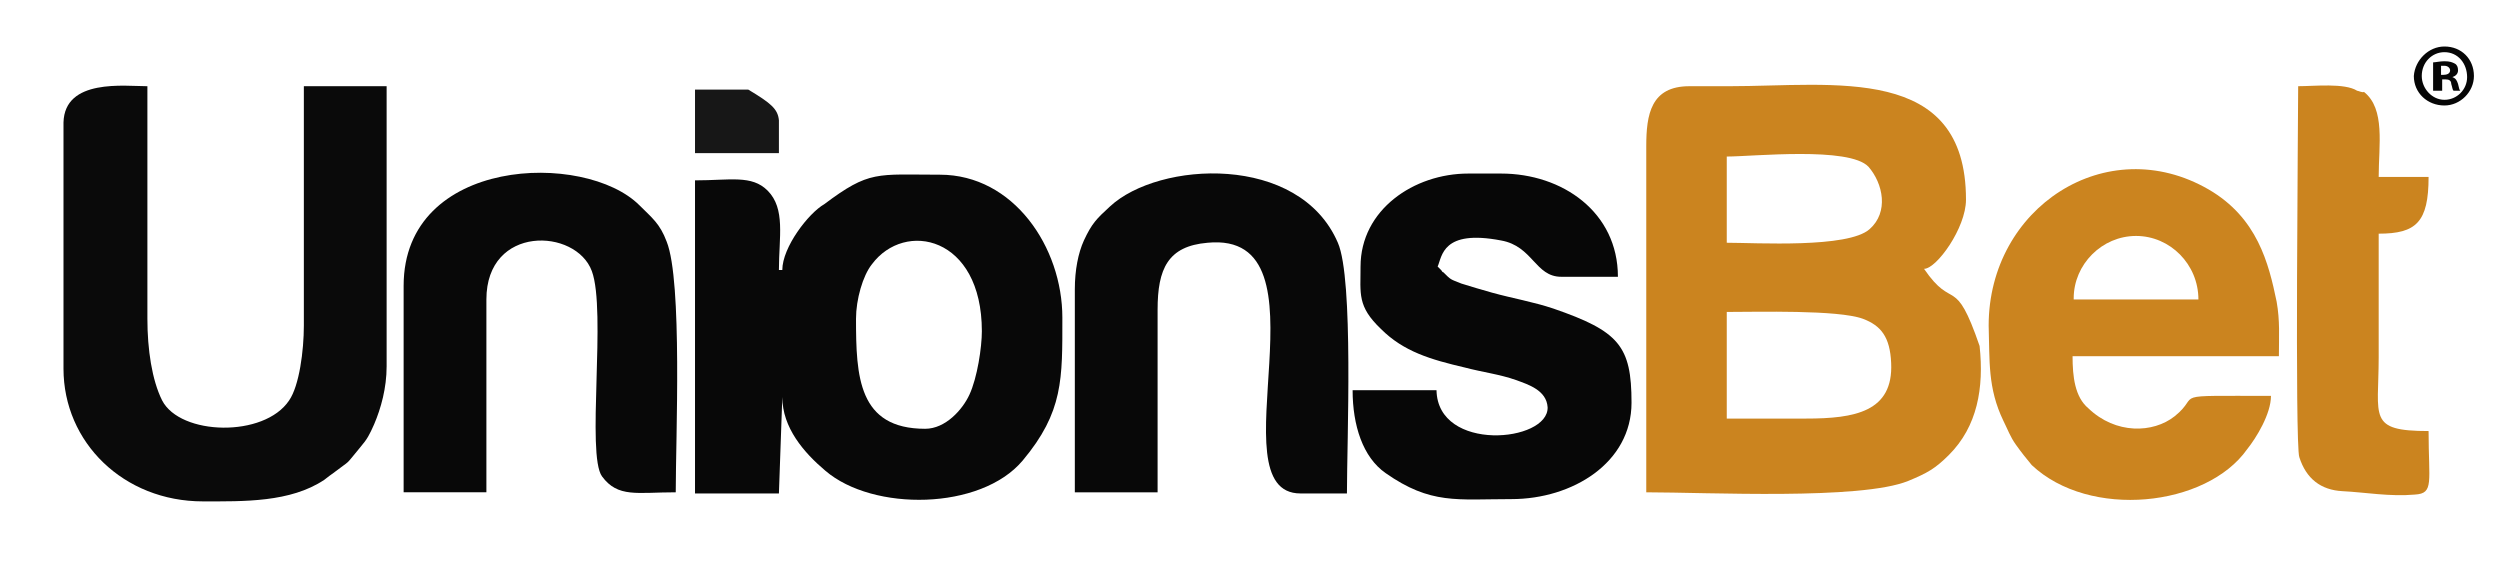
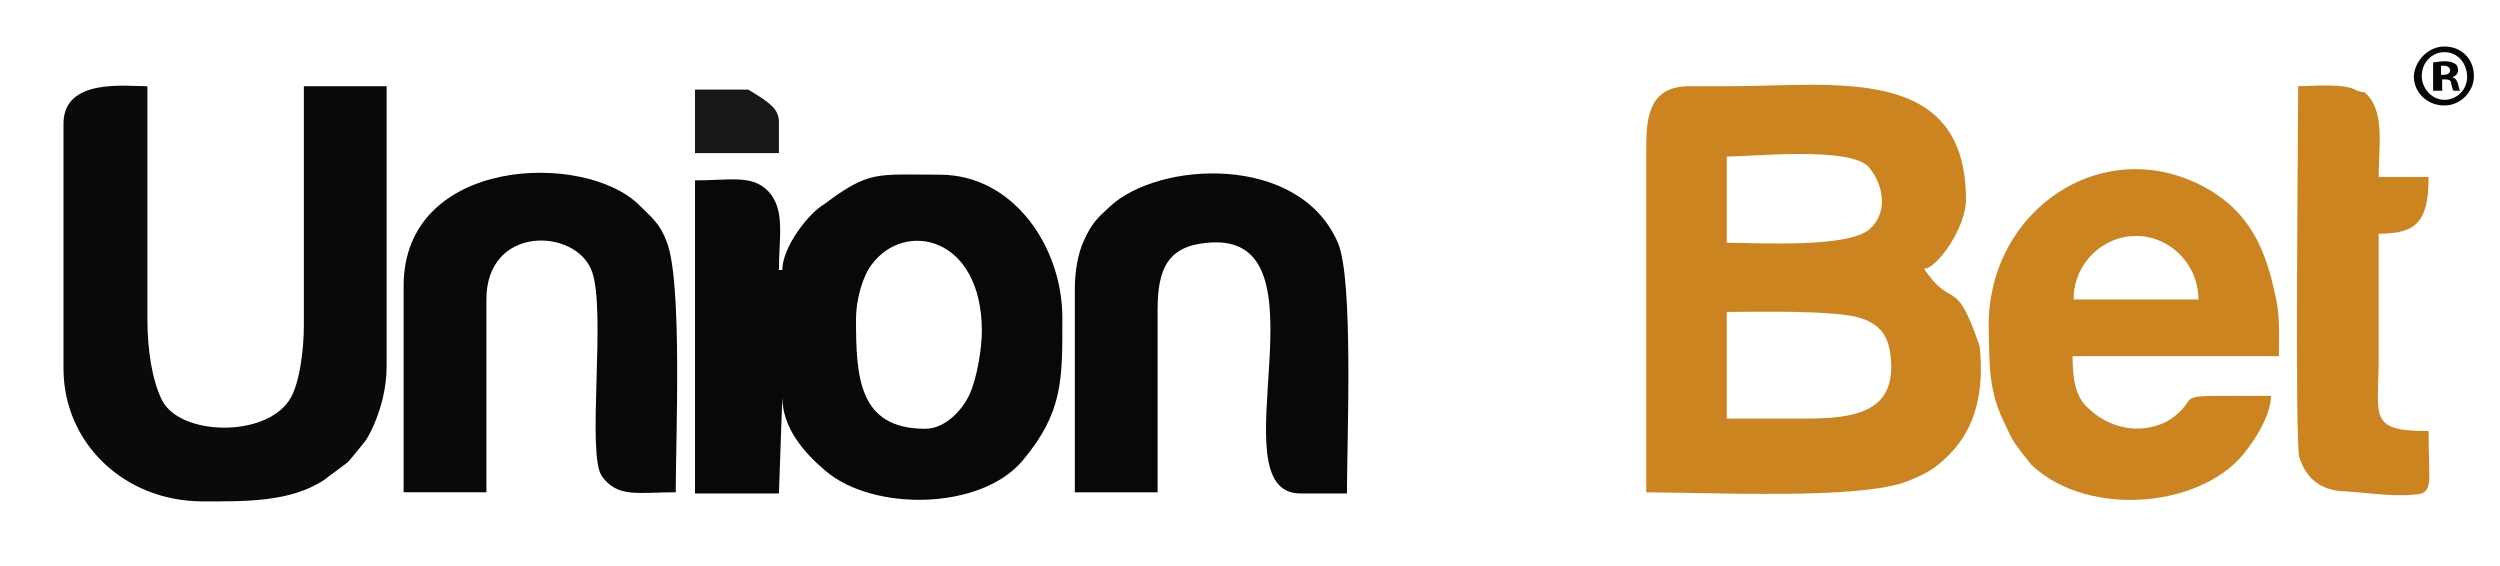
<svg xmlns="http://www.w3.org/2000/svg" width="1166" height="264" viewBox="0 0 1166 264" fill="none">
  <path fill-rule="evenodd" clip-rule="evenodd" d="M431.5 199.986C400.301 199.986 399.244 175.649 399.244 148.667C399.244 139.673 402.416 128.563 406.647 123.272C421.982 102.639 457.94 110.046 457.94 154.487C457.94 161.893 455.825 176.178 452.123 184.114C448.951 190.992 441.019 199.986 431.5 199.986ZM364.872 125.917H363.285C363.285 110.575 366.458 97.348 357.997 88.883C350.594 81.477 340.547 84.122 324.154 84.122V230.142H363.285L364.872 185.172C364.872 199.457 374.919 211.096 384.966 219.561C407.176 238.607 457.411 238.078 476.977 214.799C496.014 192.05 495.485 176.707 495.485 148.138C495.485 115.336 472.747 81.477 438.375 81.477C408.762 81.477 405.589 79.36 384.437 95.232C377.034 99.465 364.872 115.336 364.872 125.917Z" fill="#080808" />
  <path fill-rule="evenodd" clip-rule="evenodd" d="M29.613 57.141V171.947C29.613 206.336 57.64 233.847 94.656 233.847C113.692 233.847 135.373 234.376 151.237 223.795C153.881 221.678 153.352 222.208 155.467 220.62C164.457 213.743 160.226 217.975 168.158 208.452C171.331 204.749 172.389 202.632 174.504 197.871C177.677 190.464 180.321 180.941 180.321 170.889V40.212H141.718V151.843C141.718 163.482 139.603 179.883 134.844 186.761C123.211 204.22 84.079 203.161 75.619 186.761C70.859 177.238 68.744 162.953 68.744 148.668V40.212C58.168 40.212 30.142 36.508 29.613 57.141Z" fill="#0A0A0A" />
-   <path fill-rule="evenodd" clip-rule="evenodd" d="M634.559 124.328C634.559 137.025 632.973 142.845 644.077 153.426C654.653 164.007 667.344 167.711 683.208 171.414C691.14 173.53 699.601 174.589 707.004 177.234C712.821 179.35 721.282 181.995 721.811 189.931C722.339 206.332 670.517 211.094 669.988 181.995H630.857C630.857 198.396 635.617 213.21 646.193 220.617C667.344 235.43 679.507 232.785 704.889 232.785C733.444 232.785 760.942 215.855 760.942 187.815C760.942 161.362 755.125 154.484 724.455 143.903C714.936 140.729 705.418 139.142 695.9 136.496C690.083 134.909 686.91 133.851 681.622 132.264C676.334 130.148 676.863 130.677 673.161 126.973C672.632 126.973 672.632 126.444 672.104 125.915L670.517 124.328C672.632 119.567 672.632 106.869 700.13 112.16C714.936 114.805 715.994 129.09 728.156 129.09H754.596C754.596 98.933 728.685 80.945 700.13 80.945H684.795C659.413 80.945 634.559 97.875 634.559 124.328Z" fill="#070707" />
  <path fill-rule="evenodd" clip-rule="evenodd" d="M501.301 134.913V229.614H539.903V144.436C539.903 125.39 544.662 114.809 563.17 113.222C622.924 107.402 565.814 230.144 606.532 230.144H628.212C628.212 205.807 631.385 130.152 623.982 113.222C606.003 71.426 540.432 75.129 517.694 96.292C511.348 102.111 509.233 104.228 505.531 112.164C502.887 117.983 501.301 125.919 501.301 134.913Z" fill="#080808" />
  <path fill-rule="evenodd" clip-rule="evenodd" d="M188.252 133.319V229.608H226.854V139.668C226.854 104.75 268.629 106.337 276.032 126.442C282.907 144.959 273.388 212.149 280.792 222.201C288.195 232.253 297.184 229.608 315.164 229.608C315.164 204.742 318.336 131.203 310.933 112.686C307.76 104.221 304.059 101.576 298.242 95.756C272.86 70.361 188.252 73.007 188.252 133.319Z" fill="#080808" />
  <path fill-rule="evenodd" clip-rule="evenodd" d="M842.377 195.222H805.361V145.491C819.639 145.491 857.183 144.433 868.817 148.665C877.278 151.839 881.508 157.13 882.037 169.298C883.094 192.048 865.115 195.222 842.377 195.222ZM805.361 113.218V73.01C817.523 73.01 862.471 68.248 871.461 77.771C878.335 85.707 880.979 98.934 871.99 106.87C861.942 115.864 819.11 113.218 805.361 113.218ZM916.937 93.114C916.937 29.627 855.597 40.208 806.419 40.208C800.602 40.208 794.256 40.208 787.911 40.208C769.932 40.208 767.816 53.435 767.816 68.248V229.611C796.372 229.611 867.759 233.314 889.969 224.32C898.958 220.617 902.66 218.501 909.005 212.152C922.225 198.926 925.398 180.938 923.283 161.362C911.65 127.503 911.121 145.491 897.372 125.387C903.189 125.387 916.937 106.34 916.937 93.114Z" fill="#CB841F" />
  <path fill-rule="evenodd" clip-rule="evenodd" d="M927.512 151.839C928.041 168.24 926.983 180.938 934.386 196.28C936.501 200.513 937.559 203.687 940.203 207.391C942.847 211.094 944.962 213.739 947.606 216.914C974.575 242.308 1029.04 236.489 1048.08 209.507C1052.31 204.216 1059.18 193.106 1059.18 184.641C1009.48 184.641 1027.45 183.583 1014.23 194.164C1004.19 202.1 986.737 202.629 974.046 190.461C967.7 185.17 966.643 175.647 966.643 166.124H986.737H1062.88C1062.88 156.601 1063.41 149.723 1061.83 140.729C1058.12 122.741 1052.84 101.579 1030.1 88.353C982.507 60.842 927.512 96.817 927.512 151.839ZM1025.34 139.671C1025.34 139.142 1025.34 139.142 1025.34 139.671C1025.34 123.27 1012.12 110.044 996.255 110.044C980.392 110.044 967.172 123.27 967.172 139.142V139.671H1025.34Z" fill="#CB841F" />
  <path fill-rule="evenodd" clip-rule="evenodd" d="M1071.87 40.205C1071.87 54.49 1070.29 207.388 1072.4 213.207C1075.58 223.259 1082.45 228.55 1092.5 229.079C1103.07 229.608 1114.71 231.724 1126.34 230.666C1135.33 230.137 1132.69 224.847 1132.69 201.039C1104.13 201.039 1109.42 194.69 1109.42 166.65C1109.42 147.604 1109.42 128.558 1109.42 108.983C1126.87 108.983 1132.69 103.692 1132.69 82.53H1109.42C1109.42 67.716 1112.59 50.786 1102.54 42.851C1102.02 43.38 1099.9 42.322 1099.37 42.322C1093.55 38.618 1079.28 40.205 1071.87 40.205Z" fill="#CB841F" />
  <path fill-rule="evenodd" clip-rule="evenodd" d="M349.008 41.797H324.154V71.424H363.285V56.081C362.757 50.791 359.584 48.146 349.008 41.797Z" fill="#171717" />
  <path d="M1140.09 21.688C1148.02 21.688 1153.84 27.507 1153.84 35.443C1153.84 42.85 1147.49 49.199 1140.09 49.199C1132.16 49.199 1125.81 43.379 1125.81 35.443C1126.34 28.036 1132.68 21.688 1140.09 21.688ZM1140.09 24.333C1134.27 24.333 1129.51 29.094 1129.51 35.443C1129.51 41.263 1134.27 46.553 1140.09 46.553C1145.9 46.553 1150.66 41.792 1150.66 35.972C1150.66 29.623 1146.43 24.333 1140.09 24.333ZM1137.97 42.321H1134.8V29.094C1135.86 29.094 1137.97 28.565 1140.09 28.565C1142.73 28.565 1143.79 29.094 1144.85 29.623C1145.9 30.152 1146.43 31.21 1146.43 32.798C1146.43 34.385 1145.38 35.443 1143.79 35.972C1145.38 36.501 1145.9 37.559 1146.43 39.146C1146.96 41.263 1146.96 41.792 1147.49 42.321H1144.32C1143.79 41.792 1143.79 40.734 1143.26 39.146C1143.26 37.559 1142.2 37.03 1140.62 37.03H1139.03V42.321H1137.97ZM1137.97 34.914H1139.56C1141.15 34.914 1142.73 34.385 1142.73 32.798C1142.73 31.74 1141.67 30.681 1140.09 30.681C1139.03 30.681 1138.5 30.681 1138.5 30.681V34.914H1137.97Z" fill="#060606" />
</svg>